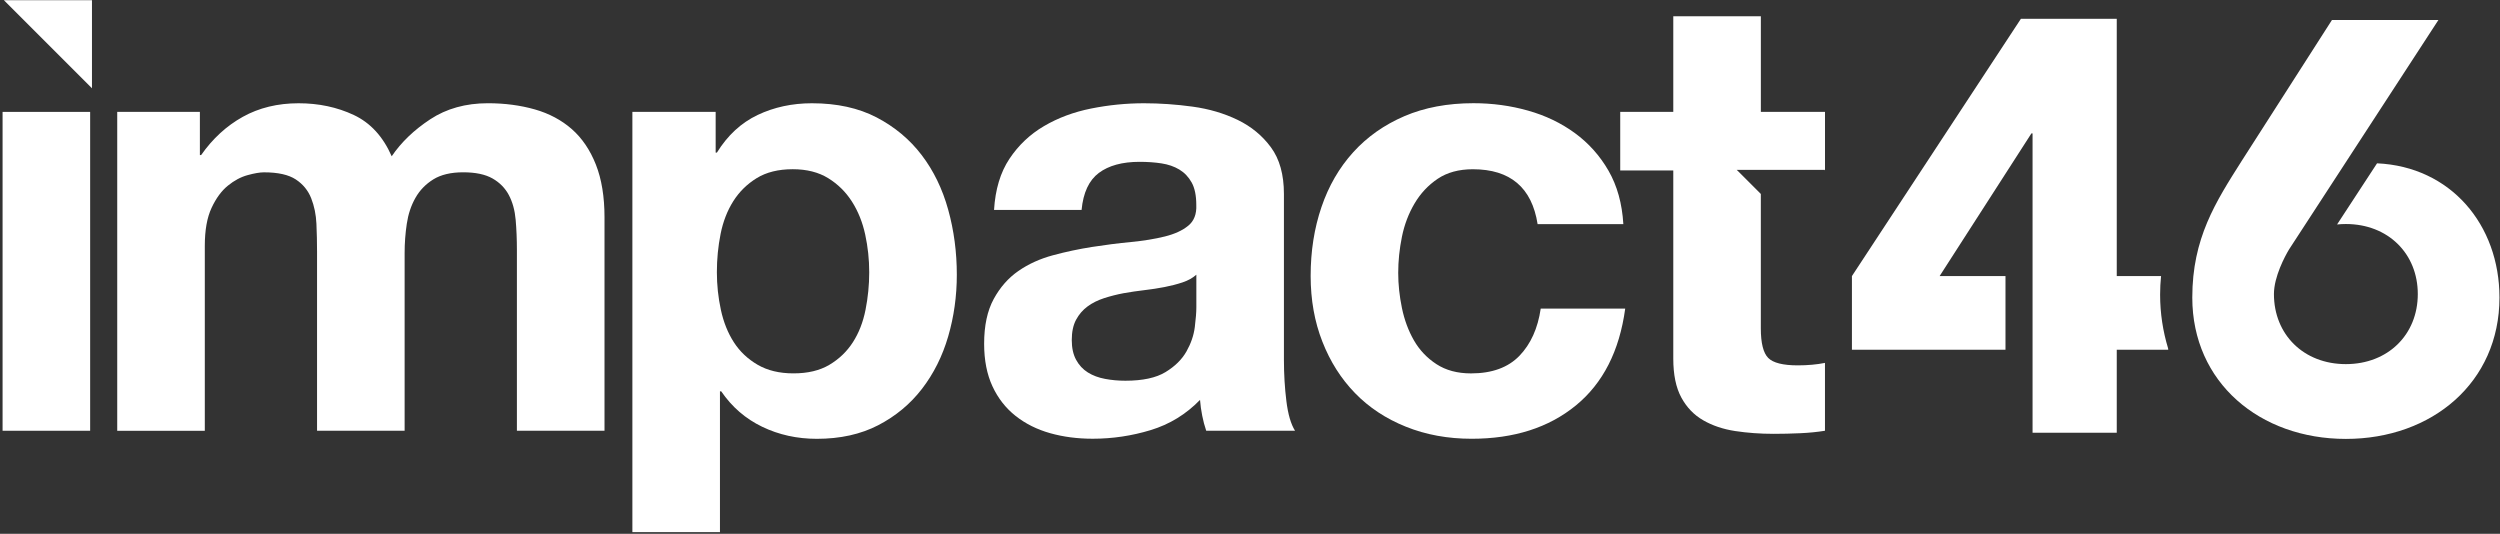
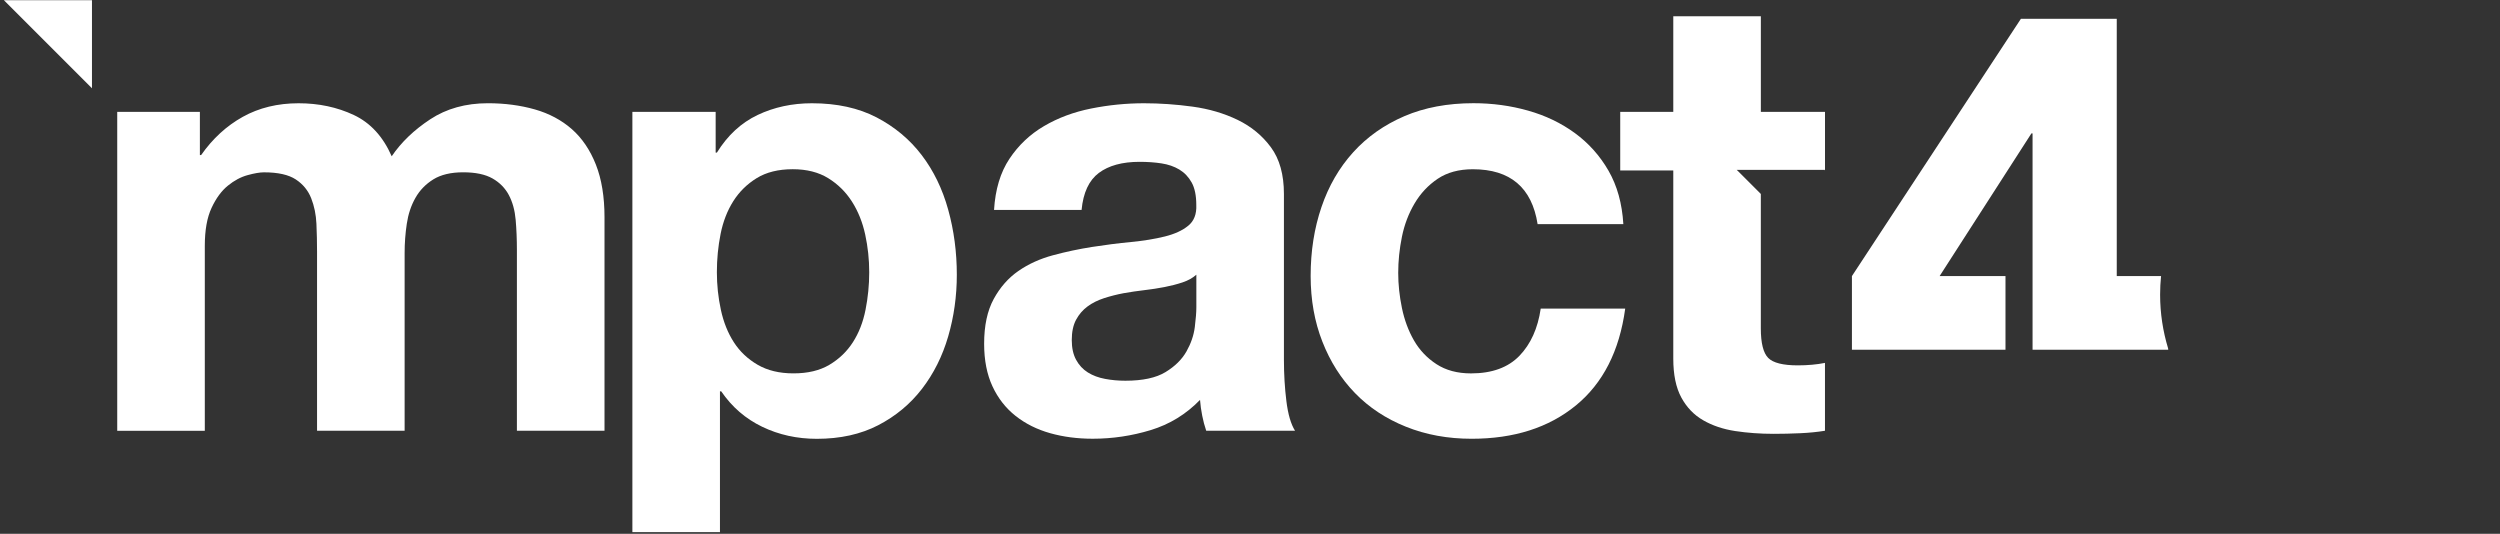
<svg xmlns="http://www.w3.org/2000/svg" width="843" height="180" viewBox="0 0 843 180" fill="none">
  <rect x="0" y="0" width="843" height="180" fill="#333333" stroke="none" />
-   <path d="M822.23 6.75H786.33L755.92 54.23C747.09 68.16 739.24 80.32 739.24 100.33C739.24 128.97 762 148 791.03 148C820.07 148 842.82 128.97 842.82 100.33C842.82 75.77 826.37 56.2 801.54 55.07L788.06 75.69C789.03 75.59 790.01 75.54 791.02 75.54C805.28 75.54 815.28 85.54 815.28 99.16C815.28 112.78 805.28 122.78 791.02 122.78C776.76 122.78 766.77 112.78 766.77 99.16C766.77 93.3 770.5 86.37 771.87 84.1L822.23 6.75Z" fill="white" />
-   <path d="M728.39 99.37C728.39 97.25 728.5 95.15 728.71 93.09H713.77V6.35H681.44L624.47 93.09V117.93H676.25V93.09H654.04L684.99 44.99H685.38V145.92H713.77V117.93H731.14C731.11 117.76 731.1 117.59 731.07 117.42C729.34 111.7 728.39 105.65 728.39 99.37Z" fill="white" />
-   <path d="M30.4 37.73V145.25H0.87V37.73H30.4Z" fill="white" />
+   <path d="M728.39 99.37C728.39 97.25 728.5 95.15 728.71 93.09H713.77V6.35H681.44L624.47 93.09V117.93H676.25V93.09H654.04L684.99 44.99H685.38V145.92V117.93H731.14C731.11 117.76 731.1 117.59 731.07 117.42C729.34 111.7 728.39 105.65 728.39 99.37Z" fill="white" />
  <path d="M67.4 37.73V52.29H67.82C71.7 46.75 76.38 42.45 81.86 39.4C87.34 36.35 93.61 34.82 100.68 34.82C107.47 34.82 113.68 36.14 119.29 38.77C124.9 41.41 129.17 46.05 132.08 52.7C135.27 47.99 139.6 43.83 145.08 40.22C150.55 36.62 157.04 34.81 164.53 34.81C170.21 34.81 175.48 35.51 180.34 36.89C185.19 38.28 189.35 40.5 192.82 43.54C196.28 46.59 198.99 50.58 200.93 55.5C202.87 60.42 203.84 66.35 203.84 73.28V145.24H174.3V84.3C174.3 80.7 174.16 77.3 173.88 74.11C173.6 70.92 172.84 68.15 171.59 65.79C170.34 63.43 168.5 61.56 166.08 60.18C163.65 58.8 160.36 58.1 156.2 58.1C152.04 58.1 148.68 58.9 146.11 60.49C143.54 62.09 141.53 64.16 140.08 66.73C138.62 69.3 137.65 72.21 137.17 75.46C136.68 78.72 136.44 82.01 136.44 85.34V145.24H106.91V84.93C106.91 81.74 106.84 78.59 106.7 75.47C106.56 72.35 105.97 69.47 104.93 66.84C103.89 64.21 102.15 62.09 99.73 60.5C97.3 58.91 93.73 58.11 89.02 58.11C87.63 58.11 85.8 58.42 83.51 59.05C81.22 59.67 79 60.85 76.86 62.59C74.71 64.33 72.87 66.82 71.35 70.08C69.82 73.34 69.06 77.6 69.06 82.87V145.26H39.53V37.73H67.4Z" fill="white" />
  <path d="M241.32 37.73V51.46H241.74C245.34 45.64 249.92 41.41 255.47 38.77C261.01 36.14 267.12 34.82 273.77 34.82C282.23 34.82 289.5 36.42 295.61 39.6C301.71 42.79 306.77 47.02 310.79 52.29C314.81 57.56 317.79 63.7 319.73 70.7C321.67 77.7 322.64 85.02 322.64 92.64C322.64 99.85 321.67 106.78 319.73 113.44C317.79 120.1 314.84 125.99 310.89 131.12C306.94 136.25 302.01 140.34 296.12 143.39C290.23 146.44 283.33 147.97 275.43 147.97C268.78 147.97 262.64 146.62 257.02 143.91C251.4 141.21 246.79 137.22 243.19 131.95H242.77V179.44H213.24V37.73H241.32ZM279.69 123C282.95 121.06 285.58 118.53 287.59 115.41C289.6 112.29 291.02 108.65 291.85 104.49C292.68 100.33 293.1 96.1 293.1 91.8C293.1 87.5 292.65 83.27 291.75 79.11C290.85 74.95 289.36 71.24 287.28 67.98C285.2 64.72 282.53 62.09 279.27 60.08C276.01 58.07 272.02 57.06 267.31 57.06C262.46 57.06 258.4 58.07 255.14 60.08C251.88 62.09 249.25 64.69 247.24 67.88C245.23 71.07 243.81 74.74 242.98 78.9C242.15 83.06 241.73 87.36 241.73 91.79C241.73 96.09 242.18 100.32 243.08 104.48C243.98 108.64 245.44 112.28 247.45 115.4C249.46 118.52 252.13 121.05 255.46 122.99C258.79 124.93 262.81 125.9 267.52 125.9C272.38 125.91 276.43 124.94 279.69 123Z" fill="white" />
  <path d="M335.19 70.8C335.61 63.87 337.34 58.11 340.39 53.54C343.44 48.96 347.32 45.29 352.04 42.52C356.75 39.75 362.05 37.77 367.95 36.59C373.84 35.41 379.77 34.82 385.73 34.82C391.14 34.82 396.61 35.2 402.16 35.96C407.7 36.72 412.77 38.22 417.34 40.43C421.92 42.65 425.66 45.73 428.57 49.69C431.48 53.64 432.94 58.88 432.94 65.39V121.33C432.94 126.18 433.22 130.83 433.77 135.26C434.32 139.7 435.29 143.03 436.68 145.24H406.73C406.17 143.58 405.72 141.88 405.38 140.14C405.03 138.41 404.79 136.64 404.65 134.84C399.94 139.69 394.39 143.09 388.01 145.03C381.63 146.97 375.12 147.94 368.46 147.94C363.33 147.94 358.54 147.32 354.11 146.07C349.67 144.82 345.79 142.88 342.46 140.25C339.13 137.62 336.53 134.29 334.66 130.27C332.79 126.25 331.85 121.47 331.85 115.92C331.85 109.82 332.92 104.79 335.07 100.84C337.22 96.89 339.99 93.74 343.39 91.38C346.79 89.02 350.67 87.26 355.04 86.08C359.41 84.9 363.81 83.97 368.25 83.27C372.68 82.58 377.05 82.02 381.35 81.61C385.65 81.19 389.46 80.57 392.79 79.74C396.12 78.91 398.75 77.7 400.69 76.1C402.63 74.51 403.53 72.18 403.39 69.13C403.39 65.94 402.87 63.41 401.83 61.54C400.79 59.67 399.4 58.21 397.67 57.17C395.94 56.13 393.93 55.44 391.64 55.09C389.35 54.74 386.89 54.57 384.26 54.57C378.44 54.57 373.86 55.82 370.53 58.31C367.2 60.81 365.26 64.97 364.71 70.79H335.19V70.8ZM403.41 92.63C402.16 93.74 400.6 94.61 398.73 95.23C396.86 95.85 394.85 96.37 392.7 96.79C390.55 97.21 388.3 97.55 385.94 97.83C383.58 98.11 381.22 98.45 378.87 98.87C376.65 99.29 374.47 99.84 372.32 100.53C370.17 101.23 368.3 102.16 366.71 103.34C365.11 104.52 363.83 106.01 362.86 107.81C361.89 109.61 361.4 111.9 361.4 114.67C361.4 117.3 361.88 119.52 362.86 121.32C363.83 123.12 365.15 124.54 366.81 125.58C368.47 126.62 370.41 127.35 372.63 127.76C374.85 128.18 377.13 128.38 379.49 128.38C385.31 128.38 389.82 127.41 393.01 125.47C396.2 123.53 398.55 121.21 400.08 118.5C401.6 115.8 402.54 113.06 402.89 110.28C403.23 107.51 403.41 105.29 403.41 103.63V92.63Z" fill="white" />
  <path d="M496.64 57.07C491.92 57.07 487.97 58.15 484.79 60.29C481.6 62.44 479 65.21 476.99 68.61C474.98 72.01 473.56 75.75 472.73 79.84C471.9 83.93 471.48 87.99 471.48 92.01C471.48 95.89 471.9 99.84 472.73 103.86C473.56 107.88 474.91 111.52 476.78 114.78C478.65 118.04 481.18 120.71 484.37 122.79C487.56 124.87 491.44 125.91 496.02 125.91C503.09 125.91 508.53 123.93 512.35 119.98C516.16 116.03 518.55 110.73 519.53 104.07H548.02C546.08 118.35 540.53 129.23 531.38 136.72C522.23 144.21 510.51 147.95 496.23 147.95C488.19 147.95 480.81 146.6 474.08 143.89C467.35 141.19 461.63 137.41 456.92 132.56C452.2 127.71 448.53 121.92 445.9 115.19C443.26 108.47 441.95 101.08 441.95 93.04C441.95 84.72 443.16 76.99 445.59 69.85C448.01 62.71 451.59 56.54 456.3 51.34C461.01 46.14 466.77 42.09 473.56 39.17C480.35 36.26 488.12 34.8 496.85 34.8C503.23 34.8 509.36 35.63 515.26 37.3C521.15 38.96 526.42 41.49 531.07 44.89C535.71 48.29 539.49 52.52 542.4 57.58C545.31 62.64 546.98 68.64 547.39 75.57H518.48C516.54 63.24 509.26 57.07 496.64 57.07Z" fill="white" />
  <path d="M615.39 57.49V37.73H593.76V5.49H564.23V37.73H546.34V57.49H564.23V120.92C564.23 126.33 565.13 130.69 566.93 134.02C568.73 137.35 571.19 139.92 574.31 141.71C577.43 143.51 581.03 144.73 585.12 145.35C589.21 145.97 593.54 146.29 598.12 146.29C601.03 146.29 604.01 146.22 607.06 146.08C610.11 145.94 612.88 145.66 615.38 145.25V122.37C613.99 122.65 612.54 122.86 611.01 122.99C609.48 123.13 607.89 123.2 606.23 123.2C601.24 123.2 597.91 122.37 596.25 120.7C594.59 119.04 593.75 115.71 593.75 110.72V65.4L585.64 57.29H615.35V57.49H615.39Z" fill="white" />
  <path d="M31.01 29.77V0.06H1.3" fill="white" />
</svg>